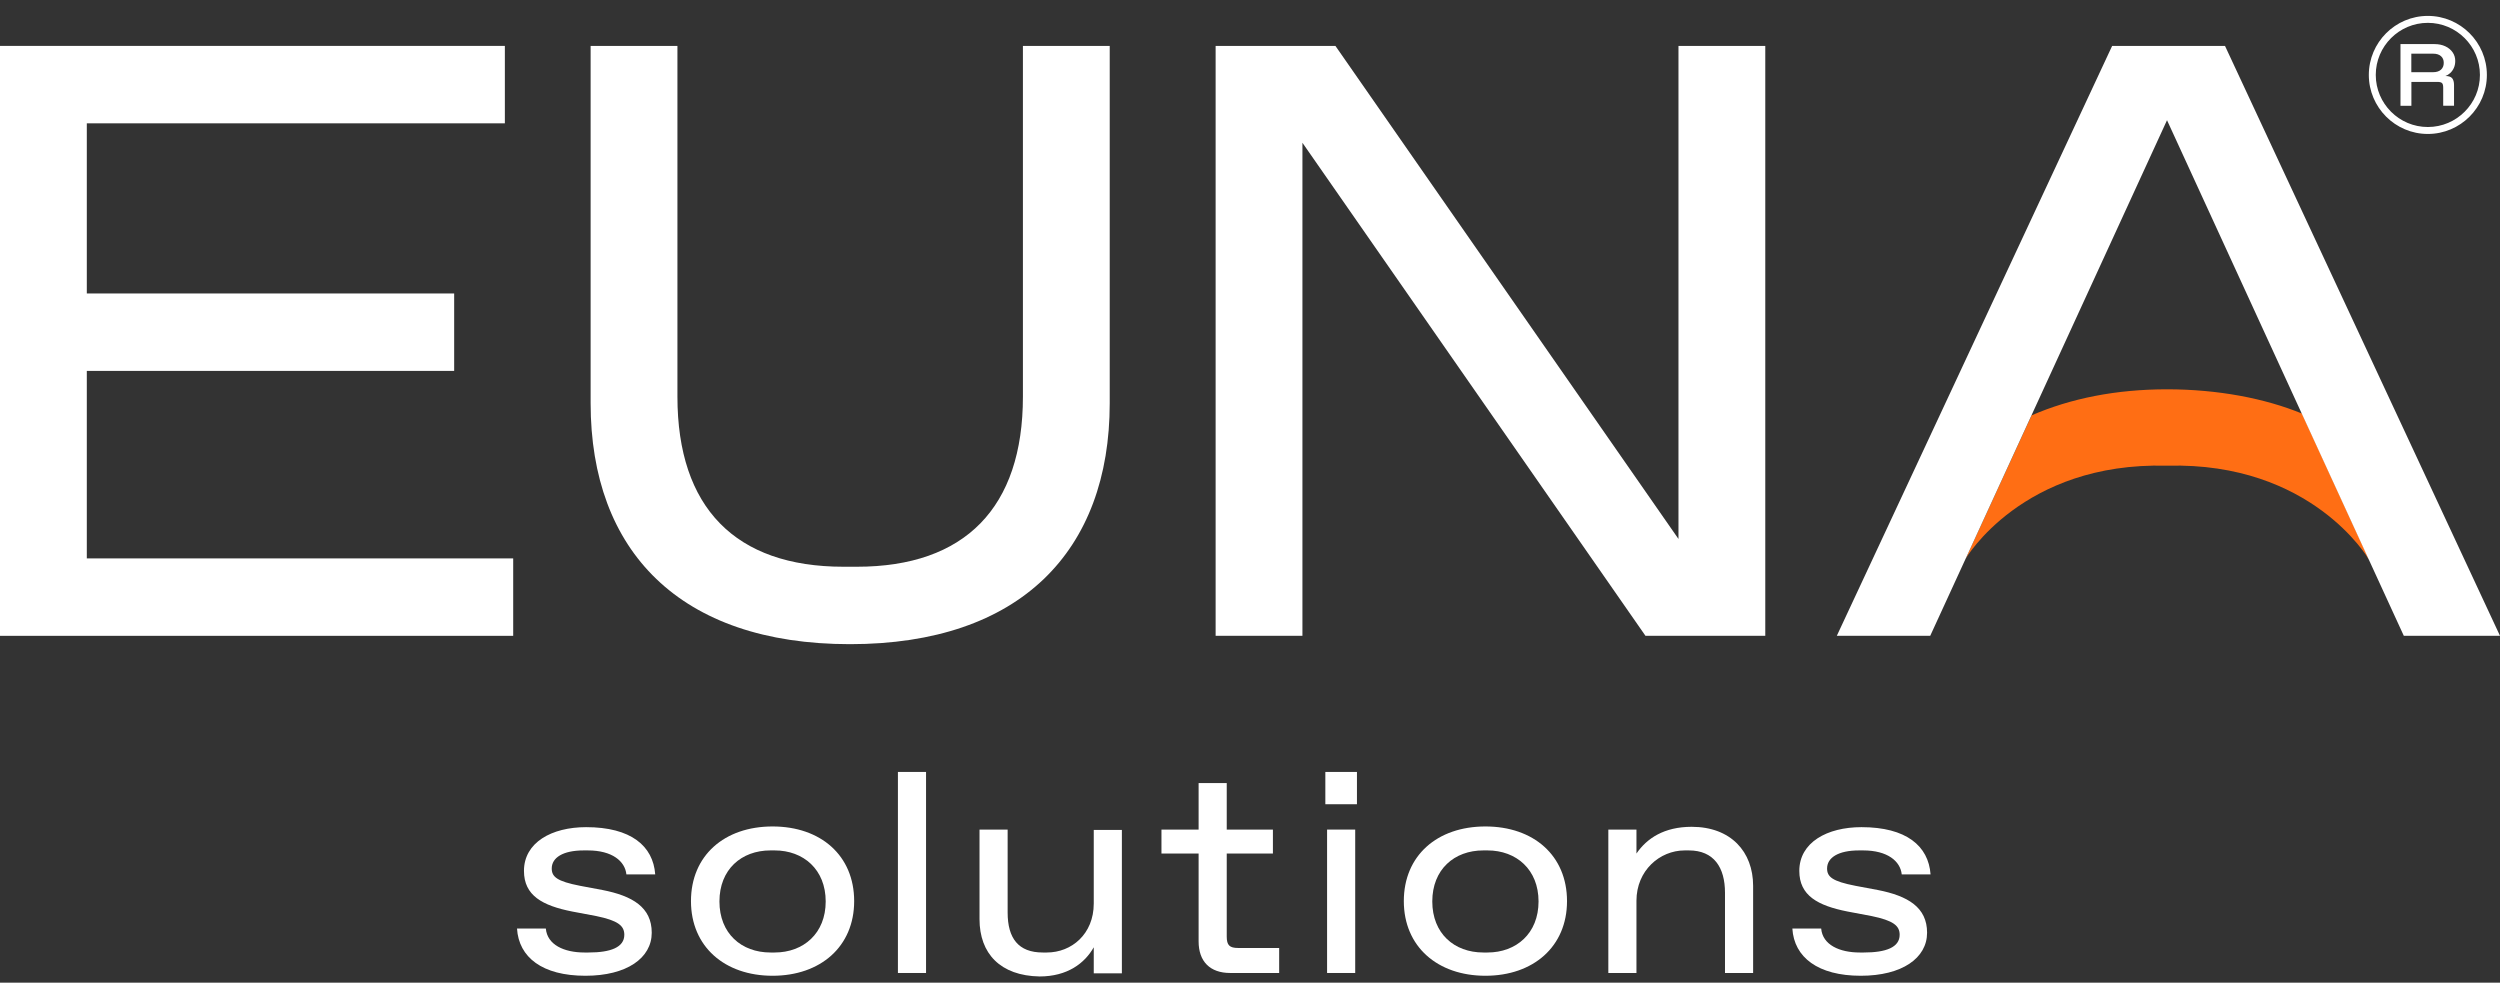
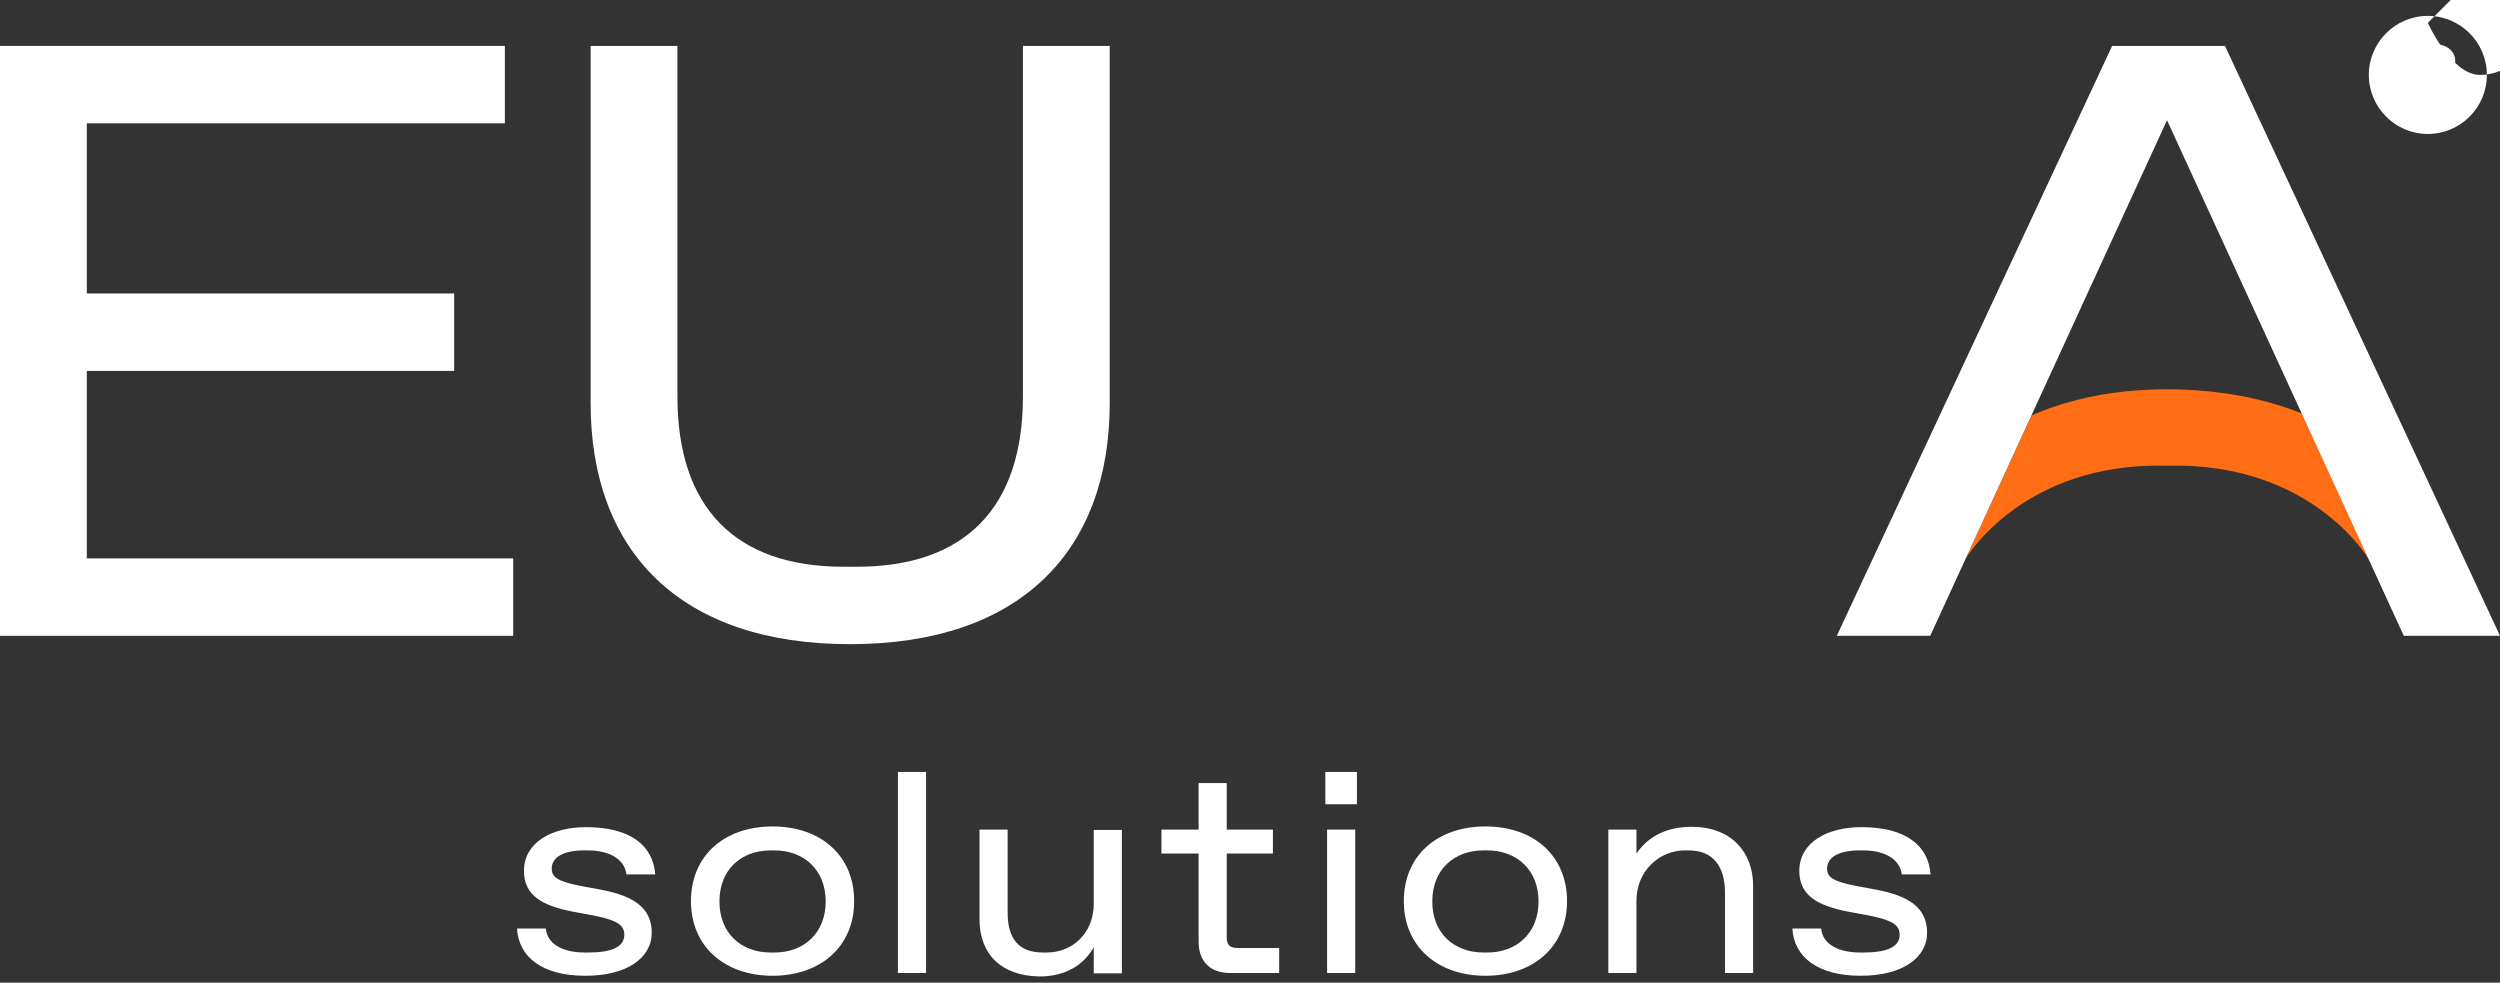
<svg xmlns="http://www.w3.org/2000/svg" id="Layer_1" data-name="Layer 1" viewBox="0 0 720 283">
  <rect x="0" y="0" width="720" height="283" fill="#333333" stroke="none" />
  <defs>
    <style>      .cls-1 {        fill: #ff6e14;      }      .cls-1, .cls-2 {        stroke-width: 0px;      }      .cls-2 {        fill: #fff;      }    </style>
  </defs>
  <g>
    <path class="cls-1" d="M682.1,160.92s-16.3-27.9-57.9-26.8h-.2c-41.6-1.1-57.9,26.8-57.9,26.8l19-41.3c11.3-4.9,24.4-7.5,39-7.5s28.2,2.6,38.9,7l19.3,42" />
    <g>
      <g>
        <path class="cls-2" d="M25,160.82h122.8v22.3H0V13.22h145.4v22.3H25v49h105.8v22.3H25v54Z" />
        <path class="cls-2" d="M170.1,116.12V13.22h25v101c0,32,16.7,49,47.8,49h3.9c31.1,0,47.8-17,47.8-49V13.22h25v102.9c0,42.5-25.7,69.4-74.8,69.4s-74.7-26.9-74.7-69.4Z" />
-         <path class="cls-2" d="M483.4,13.22h25v169.9h-34.5l-98.8-142v142h-25V13.22h34.5l98.8,142V13.22h0Z" />
        <path class="cls-2" d="M555.9,183.12h-26.9L608.3,13.22h32.5l79.2,169.9h-27.7l-68.2-148.5h0l-68.2,148.5Z" />
      </g>
      <g>
        <path class="cls-2" d="M148.9,267.42h8.3c.4,4.7,5.3,6.9,11.1,6.9h1.2c6.4,0,10.3-1.5,10.3-5.1,0-2.6-1.8-4.1-8.1-5.4l-6.9-1.3c-8.6-1.7-13.9-4.6-13.9-11.7,0-8.2,8-12.6,17.9-12.6,12.9,0,19.3,5.4,19.9,13.6h-8.3c-.4-3.8-4.1-6.9-11.1-6.9h-1.2c-6,0-9.2,2.1-9.2,5.2,0,2.4,1.5,3.7,8.2,5l6.4,1.2c8.7,1.7,14.2,5,14.2,12.3s-7.2,12.4-19.1,12.4c-12.4,0-19.2-5.3-19.7-13.6Z" />
        <path class="cls-2" d="M199,259.52c0-13.1,9.6-21.5,23.5-21.5s23.5,8.4,23.5,21.5-9.7,21.5-23.5,21.5-23.5-8.4-23.5-21.5ZM223.1,274.32c8.3,0,14.7-5.5,14.7-14.7s-6.4-14.7-14.7-14.7h-1.2c-8.4,0-14.7,5.5-14.7,14.7s6.3,14.7,14.7,14.7h1.2Z" />
        <path class="cls-2" d="M258.6,280.22v-57.9h8.1v57.9h-8.1Z" />
        <path class="cls-2" d="M282.1,264.72v-25.8h8.1v23.9c0,7.4,3.1,11.5,10.1,11.5h1.2c7.1,0,13.5-5.3,13.5-14.1v-21.2h8.1v41.3h-8.1v-7.5c-2.6,4.6-7.6,8.4-15.6,8.4-11.3-.2-17.3-6.6-17.3-16.5Z" />
        <path class="cls-2" d="M354.3,280.22c-5.8,0-9.1-3.3-9.1-9.1v-25.3h-10.7v-6.9h10.7v-13.4h8.1v13.4h13.3v6.9h-13.3v23.9c0,2.5.8,3.3,3.3,3.3h11.8v7.2h-14.1Z" />
        <path class="cls-2" d="M381.7,231.62v-9.3h9.1v9.3h-9.1ZM382.2,280.22v-41.3h8.1v41.3h-8.1Z" />
        <path class="cls-2" d="M404.3,259.52c0-13.1,9.6-21.5,23.5-21.5s23.5,8.4,23.5,21.5-9.7,21.5-23.5,21.5-23.5-8.4-23.5-21.5ZM428.4,274.32c8.3,0,14.7-5.5,14.7-14.7s-6.4-14.7-14.7-14.7h-1.2c-8.4,0-14.7,5.5-14.7,14.7s6.3,14.7,14.7,14.7h1.2Z" />
        <path class="cls-2" d="M463.2,280.22v-41.3h8.1v6.9c3-4.4,8-7.7,15.9-7.7,11.3,0,17.7,7.2,17.7,17v25.1h-8.1v-23.1c0-7.3-3.2-12.2-10.4-12.2h-1.2c-7.2,0-13.9,5.8-13.9,14.5v20.8h-8.1Z" />
        <path class="cls-2" d="M516.2,267.42h8.3c.4,4.7,5.3,6.9,11.1,6.9h1.2c6.4,0,10.3-1.5,10.3-5.1,0-2.6-1.8-4.1-8.1-5.4l-6.9-1.3c-8.6-1.7-13.9-4.6-13.9-11.7,0-8.2,8-12.6,17.9-12.6,12.9,0,19.3,5.4,19.9,13.6h-8.3c-.4-3.8-4.1-6.9-11.1-6.9h-1.2c-6,0-9.2,2.1-9.2,5.2,0,2.4,1.5,3.7,8.2,5l6.4,1.2c8.7,1.7,14.2,5,14.2,12.3s-7.2,12.4-19.1,12.4c-12.3,0-19.2-5.3-19.7-13.6Z" />
      </g>
    </g>
  </g>
  <path class="cls-2" d="M691.34,30.46V12.7h9.8c1.17,0,2.2.21,3.1.63.9.42,1.6,1,2.11,1.73s.76,1.56.76,2.49c0,.76-.14,1.44-.41,2.03-.27.59-.62,1.08-1.05,1.47s-.89.67-1.38.84c.93,0,1.58.21,1.94.63.36.42.55,1.08.55,1.98v5.96h-3.12v-5.25c0-.63-.11-1.05-.34-1.28-.23-.23-.66-.34-1.31-.34h-7.51v6.88h-3.12ZM694.46,20.79h6.29c.96,0,1.71-.24,2.25-.72.53-.48.8-1.14.8-1.97s-.27-1.46-.8-1.93c-.53-.47-1.28-.71-2.25-.71h-6.29v5.33Z" />
-   <path class="cls-2" d="M699.22,38.58c-9.37,0-17-7.63-17-17s7.63-17,17-17,17,7.63,17,17-7.63,17-17,17ZM699.22,6.58c-8.27,0-15,6.73-15,15s6.73,15,15,15,15-6.73,15-15-6.73-15-15-15Z" />
+   <path class="cls-2" d="M699.22,38.58c-9.37,0-17-7.63-17-17s7.63-17,17-17,17,7.63,17,17-7.63,17-17,17ZM699.22,6.58s6.73,15,15,15,15-6.73,15-15-6.73-15-15-15Z" />
</svg>